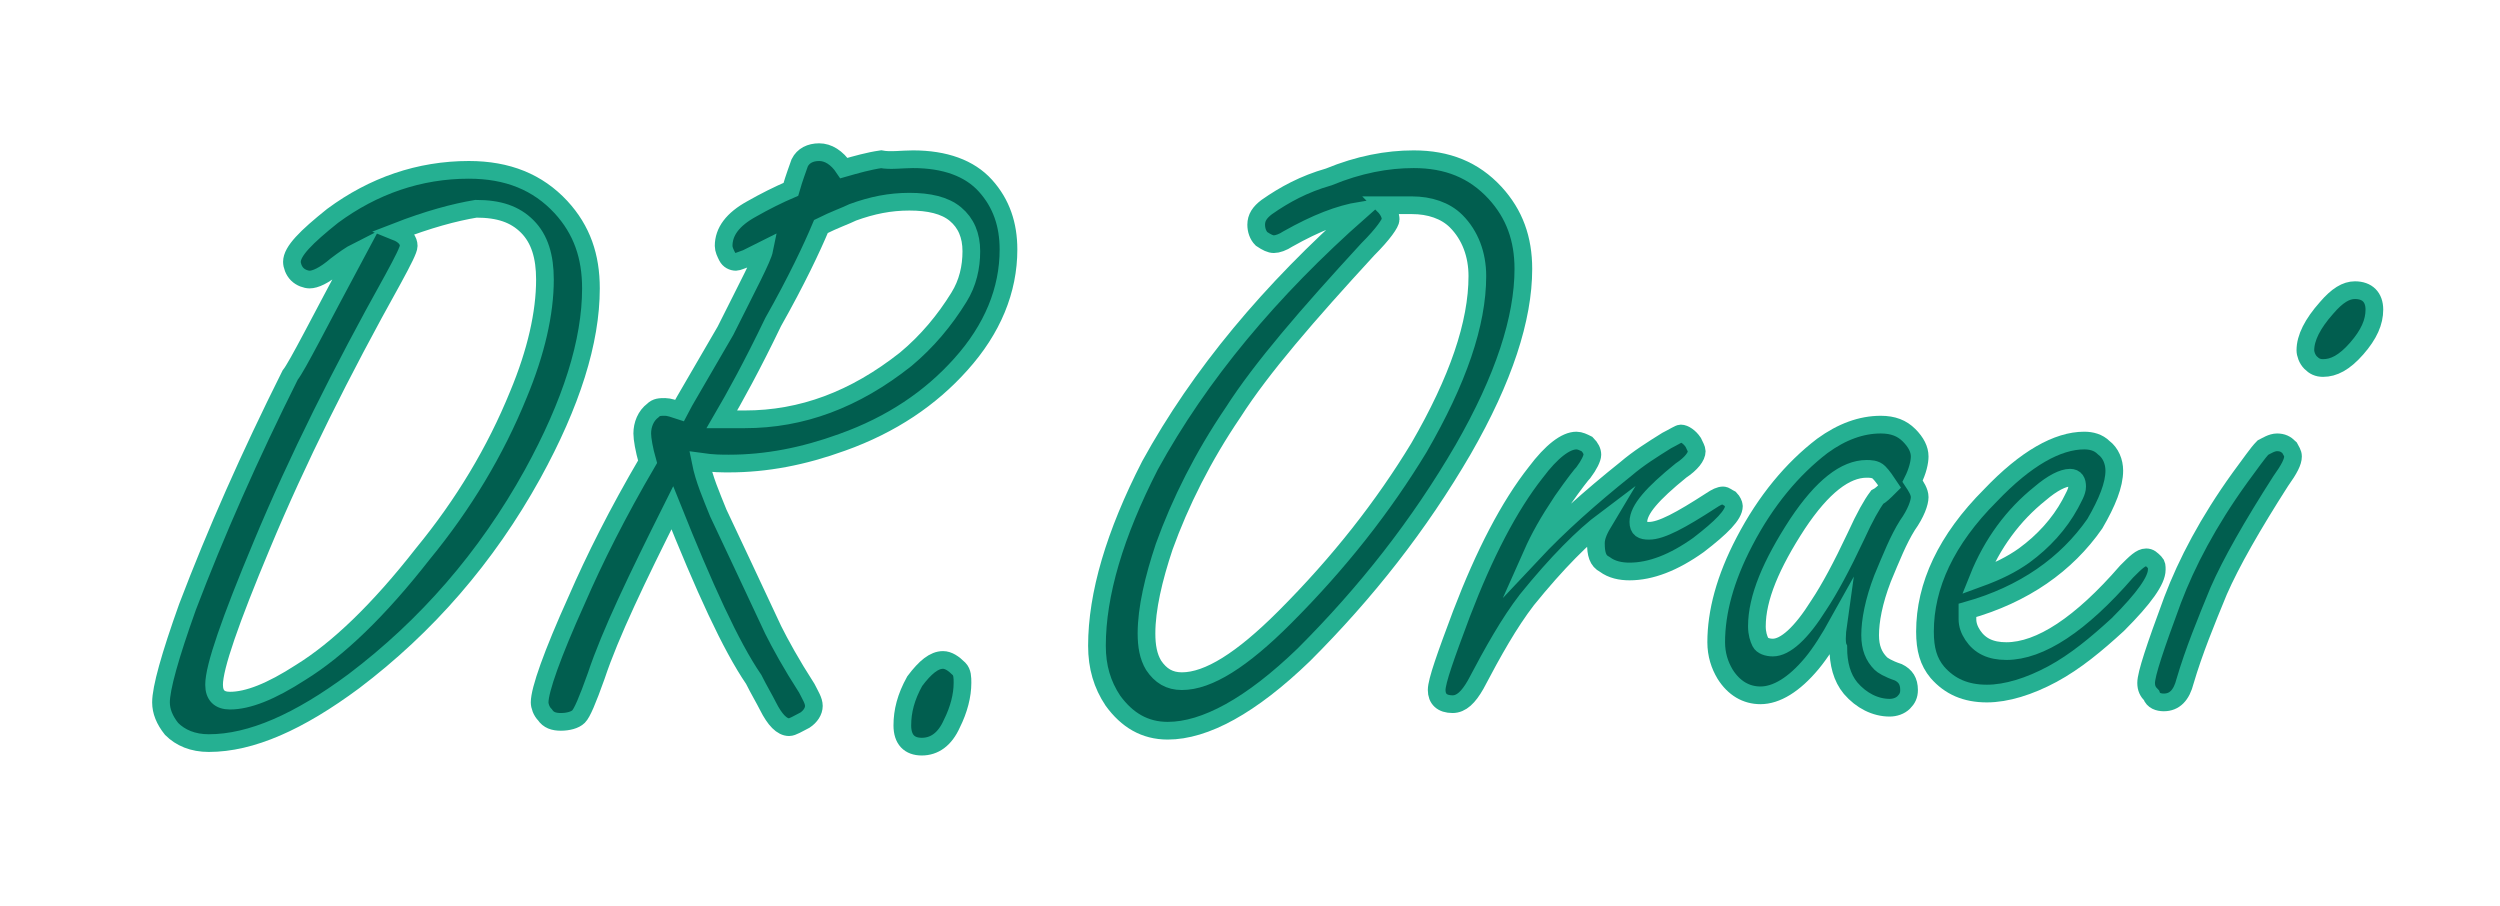
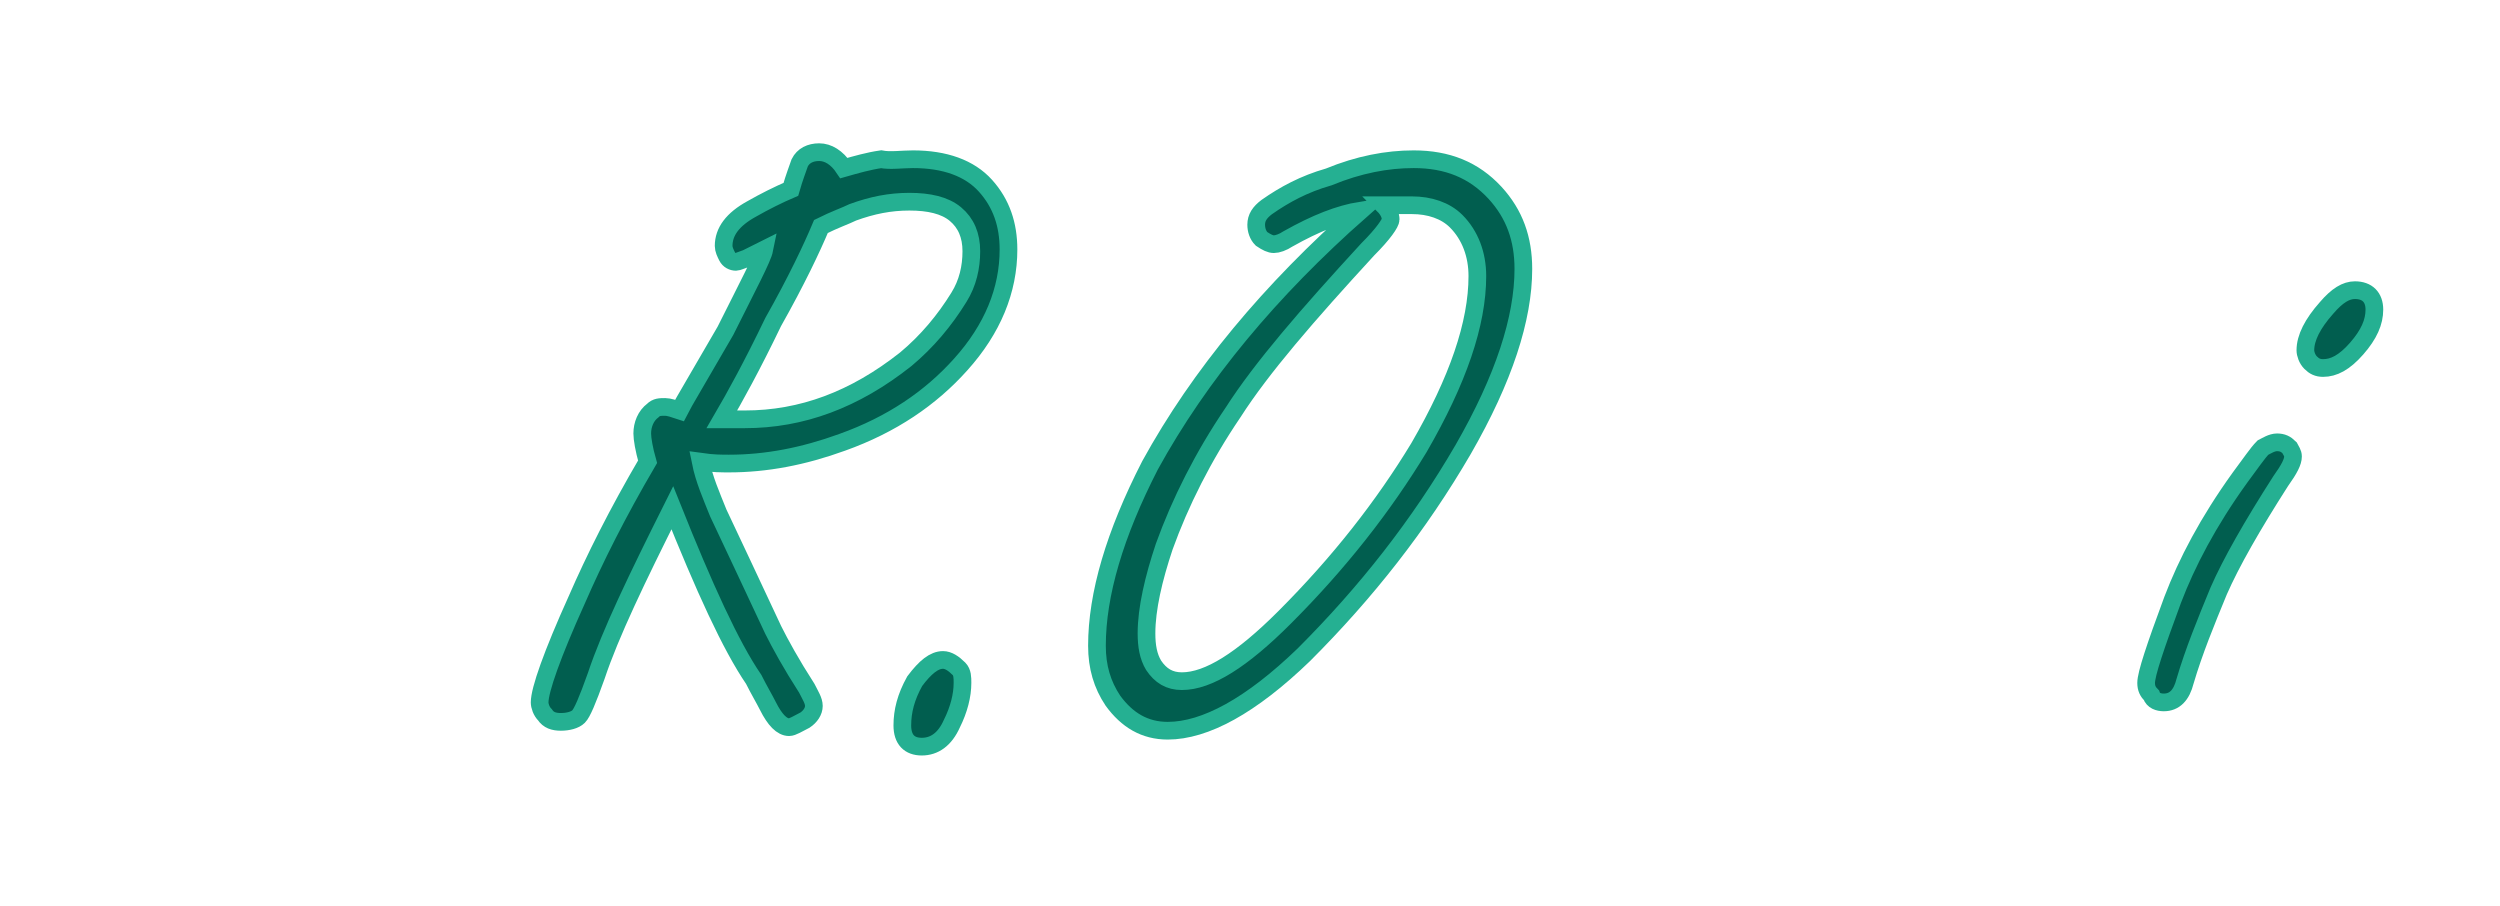
<svg xmlns="http://www.w3.org/2000/svg" version="1.1" id="Layer_1" x="0px" y="0px" viewBox="0 0 141.3 51.2" style="enable-background:new 0 0 141.3 51.2;" xml:space="preserve">
  <style type="text/css">
	.st0{fill:#015E4F;stroke:#25B092;stroke-miterlimit:10;}
</style>
  <g>
-     <path class="st0" d="M20.2,14.2c-0.4,0.2-0.8,0.5-1.2,0.8c-0.7,0.6-1.2,0.8-1.5,0.8c-0.2,0-0.5-0.1-0.7-0.3   c-0.2-0.2-0.3-0.5-0.3-0.7c0-0.6,0.8-1.4,2.3-2.6c2.3-1.7,4.9-2.6,7.7-2.6c2.2,0,3.9,0.7,5.2,2.1c1.2,1.3,1.7,2.8,1.7,4.6   c0,3-1.1,6.5-3.3,10.5c-2.6,4.7-6,8.6-10.1,11.7c-3.1,2.3-5.8,3.5-8.2,3.5c-0.9,0-1.6-0.3-2.1-0.8c-0.4-0.5-0.6-1-0.6-1.5   c0-0.8,0.5-2.6,1.5-5.4c1.6-4.2,3.5-8.5,5.8-13.1C16.8,20.7,18,18.3,20.2,14.2z M22.4,13.1c0.5,0.2,0.7,0.5,0.7,0.8   c0,0.2-0.3,0.8-0.9,1.9c-2.9,5.2-5.4,10.2-7.4,15c-1.8,4.3-2.7,6.9-2.7,7.9c0,0.6,0.3,0.9,0.9,0.9c1,0,2.3-0.5,4-1.6   c2.1-1.3,4.4-3.5,6.9-6.7c2.3-2.8,4.1-5.8,5.4-9c1-2.4,1.5-4.6,1.5-6.5c0-1.3-0.3-2.3-1-3c-0.7-0.7-1.6-1-2.9-1   C25.7,12,24.2,12.4,22.4,13.1z" />
    <path class="st0" d="M38,28.7c-2,4-3.5,7.1-4.3,9.5c-0.5,1.4-0.8,2.1-1,2.3c-0.2,0.2-0.6,0.3-1,0.3c-0.4,0-0.7-0.1-0.9-0.4   c-0.2-0.2-0.3-0.5-0.3-0.7c0-0.7,0.7-2.7,2.1-5.8c1-2.3,2.3-4.9,4-7.8c-0.2-0.7-0.3-1.3-0.3-1.6c0-0.5,0.2-1,0.6-1.3   c0.2-0.2,0.4-0.2,0.7-0.2c0.2,0,0.5,0.1,0.8,0.2c0.2-0.4,1.1-1.9,2.6-4.5c1.3-2.6,2.1-4.1,2.2-4.6c-0.4,0.2-0.8,0.4-1,0.5   c-0.3,0.1-0.5,0.2-0.6,0.2c-0.2,0-0.4-0.1-0.5-0.3c-0.1-0.2-0.2-0.4-0.2-0.6c0-0.8,0.5-1.5,1.6-2.1c0.7-0.4,1.5-0.8,2.2-1.1   c0.2-0.7,0.4-1.2,0.5-1.5c0.2-0.4,0.6-0.6,1.1-0.6c0.5,0,1,0.3,1.4,0.9c0.7-0.2,1.4-0.4,2.1-0.5C50.3,9.1,51,9,51.6,9   c1.8,0,3.2,0.5,4.1,1.5c0.9,1,1.3,2.2,1.3,3.6c0,2.3-0.9,4.5-2.7,6.5c-1.7,1.9-3.9,3.4-6.7,4.4c-2.2,0.8-4.3,1.2-6.4,1.2   c-0.4,0-0.9,0-1.6-0.1c0.2,1,0.6,1.9,1,2.9c0.7,1.5,1.8,3.8,3.1,6.6c0.4,0.8,1,1.9,1.9,3.3c0.2,0.4,0.4,0.7,0.4,1   c0,0.3-0.2,0.6-0.5,0.8c-0.4,0.2-0.7,0.4-0.9,0.4c-0.4,0-0.8-0.4-1.2-1.2c-0.2-0.4-0.5-0.9-0.8-1.5C41.3,36.5,39.8,33.2,38,28.7z    M40.8,23.7c0.6,0,1,0,1.3,0c3.2,0,6.2-1.1,9.1-3.4c1.2-1,2.2-2.2,3-3.5c0.5-0.8,0.7-1.7,0.7-2.6c0-0.9-0.3-1.6-0.9-2.1   c-0.6-0.5-1.5-0.7-2.6-0.7c-1.1,0-2.1,0.2-3.2,0.6c-0.4,0.2-1,0.4-1.8,0.8c-0.5,1.2-1.4,3.1-2.7,5.4C42.5,20.7,41.5,22.5,40.8,23.7   z" />
    <path class="st0" d="M53.3,37.3c0.3,0,0.6,0.2,0.9,0.5c0.2,0.2,0.2,0.5,0.2,0.8c0,0.7-0.2,1.5-0.6,2.3c-0.4,0.9-1,1.3-1.7,1.3   c-0.7,0-1.1-0.4-1.1-1.2c0-0.8,0.2-1.6,0.7-2.5C52.3,37.7,52.8,37.3,53.3,37.3z" />
    <path class="st0" d="M76.9,11.9c-1.2,0.2-2.5,0.7-4.1,1.6c-0.3,0.2-0.6,0.3-0.8,0.3c-0.2,0-0.4-0.1-0.7-0.3   c-0.2-0.2-0.3-0.5-0.3-0.8c0-0.4,0.2-0.7,0.6-1c1-0.7,2.1-1.3,3.5-1.7C76.8,9.3,78.4,9,79.9,9c1.9,0,3.4,0.6,4.6,1.9   c1.1,1.2,1.6,2.6,1.6,4.3c0,2.8-1.1,6.2-3.4,10.2c-2.5,4.3-5.5,8.1-9,11.6c-3,2.9-5.6,4.3-7.7,4.3c-1.3,0-2.3-0.6-3.1-1.7   c-0.6-0.9-0.9-1.9-0.9-3.1c0-2.9,1-6.3,3-10.2C67.8,21.2,71.8,16.4,76.9,11.9z M78.2,11.6c0.3,0.3,0.4,0.6,0.4,0.8   c0,0.2-0.4,0.8-1.3,1.7c-3.4,3.7-6,6.7-7.6,9.2c-1.7,2.5-3,5.1-3.9,7.6c-0.6,1.8-1,3.5-1,4.9c0,0.7,0.1,1.3,0.4,1.8   c0.4,0.6,0.9,0.9,1.6,0.9c1.5,0,3.4-1.2,5.8-3.6c3.1-3.1,5.6-6.3,7.6-9.6c2.2-3.8,3.3-7,3.3-9.7c0-1.2-0.4-2.3-1.2-3.1   c-0.6-0.6-1.5-0.9-2.5-0.9L78.2,11.6z" />
-     <path class="st0" d="M86.6,31.3c1.5-1.6,3.3-3.2,5.3-4.8c0.7-0.6,1.5-1.1,2.3-1.6c0.4-0.2,0.7-0.4,0.8-0.4c0.2,0,0.5,0.2,0.7,0.5   c0.1,0.2,0.2,0.4,0.2,0.5c0,0.3-0.3,0.7-0.9,1.1c-1.6,1.3-2.4,2.2-2.4,2.9c0,0.4,0.2,0.5,0.6,0.5c0.7,0,1.8-0.6,3.5-1.7   c0.3-0.2,0.5-0.3,0.7-0.3c0.1,0,0.2,0.1,0.4,0.2c0.1,0.1,0.2,0.3,0.2,0.4c0,0.5-0.7,1.2-2,2.2c-1.4,1-2.7,1.5-3.9,1.5   c-0.5,0-1-0.1-1.4-0.4c-0.4-0.2-0.5-0.6-0.5-1.2c0-0.4,0.2-0.8,0.5-1.3c-1.2,0.9-2.7,2.4-4.4,4.5c-1,1.3-1.9,2.9-2.9,4.8   c-0.4,0.7-0.8,1.1-1.3,1.1c-0.6,0-0.9-0.3-0.9-0.8c0-0.5,0.5-1.9,1.4-4.3c1.3-3.4,2.7-6.1,4.2-8c0.9-1.2,1.7-1.8,2.3-1.8   c0.2,0,0.4,0.1,0.6,0.2c0.2,0.2,0.3,0.4,0.3,0.6s-0.2,0.6-0.5,1c-0.1,0.1-0.5,0.6-1.2,1.6C87.5,29.5,87,30.4,86.6,31.3z" />
-     <path class="st0" d="M103.9,35.2c-0.5,0.9-1,1.7-1.5,2.3c-1,1.2-2,1.8-2.9,1.8c-0.8,0-1.5-0.4-2-1.2C97.2,37.6,97,37,97,36.3   c0-1.7,0.5-3.6,1.6-5.7c1.2-2.3,2.7-4.1,4.4-5.4c1.1-0.8,2.2-1.2,3.3-1.2c0.7,0,1.2,0.2,1.6,0.6c0.4,0.4,0.6,0.8,0.6,1.2   c0,0.3-0.1,0.8-0.4,1.4c0.2,0.3,0.4,0.6,0.4,0.9c0,0.3-0.2,0.9-0.7,1.6c-0.5,0.8-0.9,1.8-1.4,3c-0.5,1.3-0.7,2.4-0.7,3.2   c0,0.7,0.2,1.2,0.6,1.6c0.1,0.1,0.4,0.3,1,0.5c0.4,0.2,0.6,0.5,0.6,1c0,0.3-0.1,0.5-0.3,0.7c-0.2,0.2-0.5,0.3-0.8,0.3   c-0.8,0-1.6-0.4-2.2-1.1c-0.5-0.6-0.7-1.4-0.7-2.3C103.8,36.4,103.8,35.9,103.9,35.2z M106.8,27.5c-0.2-0.3-0.4-0.6-0.6-0.8   c-0.2-0.2-0.5-0.2-0.7-0.2c-1.2,0-2.5,1-3.9,3.1c-1.5,2.3-2.3,4.2-2.3,5.8c0,0.4,0.1,0.7,0.2,0.9c0.1,0.2,0.4,0.3,0.7,0.3   c0.7,0,1.6-0.8,2.6-2.4c0.6-0.9,1.3-2.2,2.1-3.9c0.5-1.1,0.9-1.8,1.2-2.2C106.3,28,106.5,27.8,106.8,27.5z" />
-     <path class="st0" d="M111.2,34.5V35c0,0.3,0.1,0.6,0.3,0.9c0.4,0.6,1,0.9,1.9,0.9c1.9,0,4.2-1.5,6.8-4.5c0.5-0.5,0.8-0.8,1.1-0.8   c0.2,0,0.3,0.1,0.5,0.3c0.1,0.1,0.1,0.2,0.1,0.4c0,0.6-0.7,1.6-2.2,3.1c-1.2,1.1-2.4,2.1-3.7,2.8c-1.3,0.7-2.6,1.1-3.7,1.1   c-1.2,0-2.1-0.4-2.8-1.2c-0.5-0.6-0.7-1.3-0.7-2.3c0-2.6,1.2-5.2,3.7-7.7c2-2.1,3.8-3.1,5.3-3.1c0.4,0,0.8,0.1,1.1,0.4   c0.4,0.3,0.6,0.8,0.6,1.3c0,0.8-0.4,1.8-1.1,3C116.8,31.9,114.4,33.6,111.2,34.5z M111.8,32.7c1.1-0.4,1.9-0.8,2.6-1.3   c1.1-0.8,2-1.8,2.6-2.9c0.2-0.4,0.4-0.7,0.4-1c0-0.3-0.1-0.5-0.4-0.5c-0.4,0-1,0.3-1.7,0.9C113.8,29.1,112.6,30.7,111.8,32.7z" />
    <path class="st0" d="M128.7,25c0.3,0,0.5,0.1,0.7,0.3c0.1,0.2,0.2,0.3,0.2,0.5c0,0.3-0.2,0.7-0.7,1.4c-1.6,2.5-2.8,4.6-3.5,6.2   c-0.7,1.7-1.4,3.4-1.9,5.1c-0.2,0.8-0.6,1.2-1.2,1.2c-0.3,0-0.6-0.1-0.7-0.4c-0.2-0.2-0.3-0.4-0.3-0.7c0-0.5,0.5-2,1.5-4.7   c0.8-2.1,2-4.4,3.8-6.9c0.6-0.8,1-1.4,1.3-1.7C128.1,25.2,128.4,25,128.7,25z M133.1,16.4c0.7,0,1.1,0.4,1.1,1.1   c0,0.7-0.3,1.4-1,2.2c-0.7,0.8-1.3,1.1-1.9,1.1c-0.3,0-0.5-0.1-0.7-0.3c-0.2-0.2-0.3-0.5-0.3-0.7c0-0.7,0.4-1.5,1.2-2.4   C132.1,16.7,132.6,16.4,133.1,16.4z" />
  </g>
  <g>
</g>
  <g>
</g>
  <g>
</g>
  <g>
</g>
  <g>
</g>
  <g>
</g>
</svg>